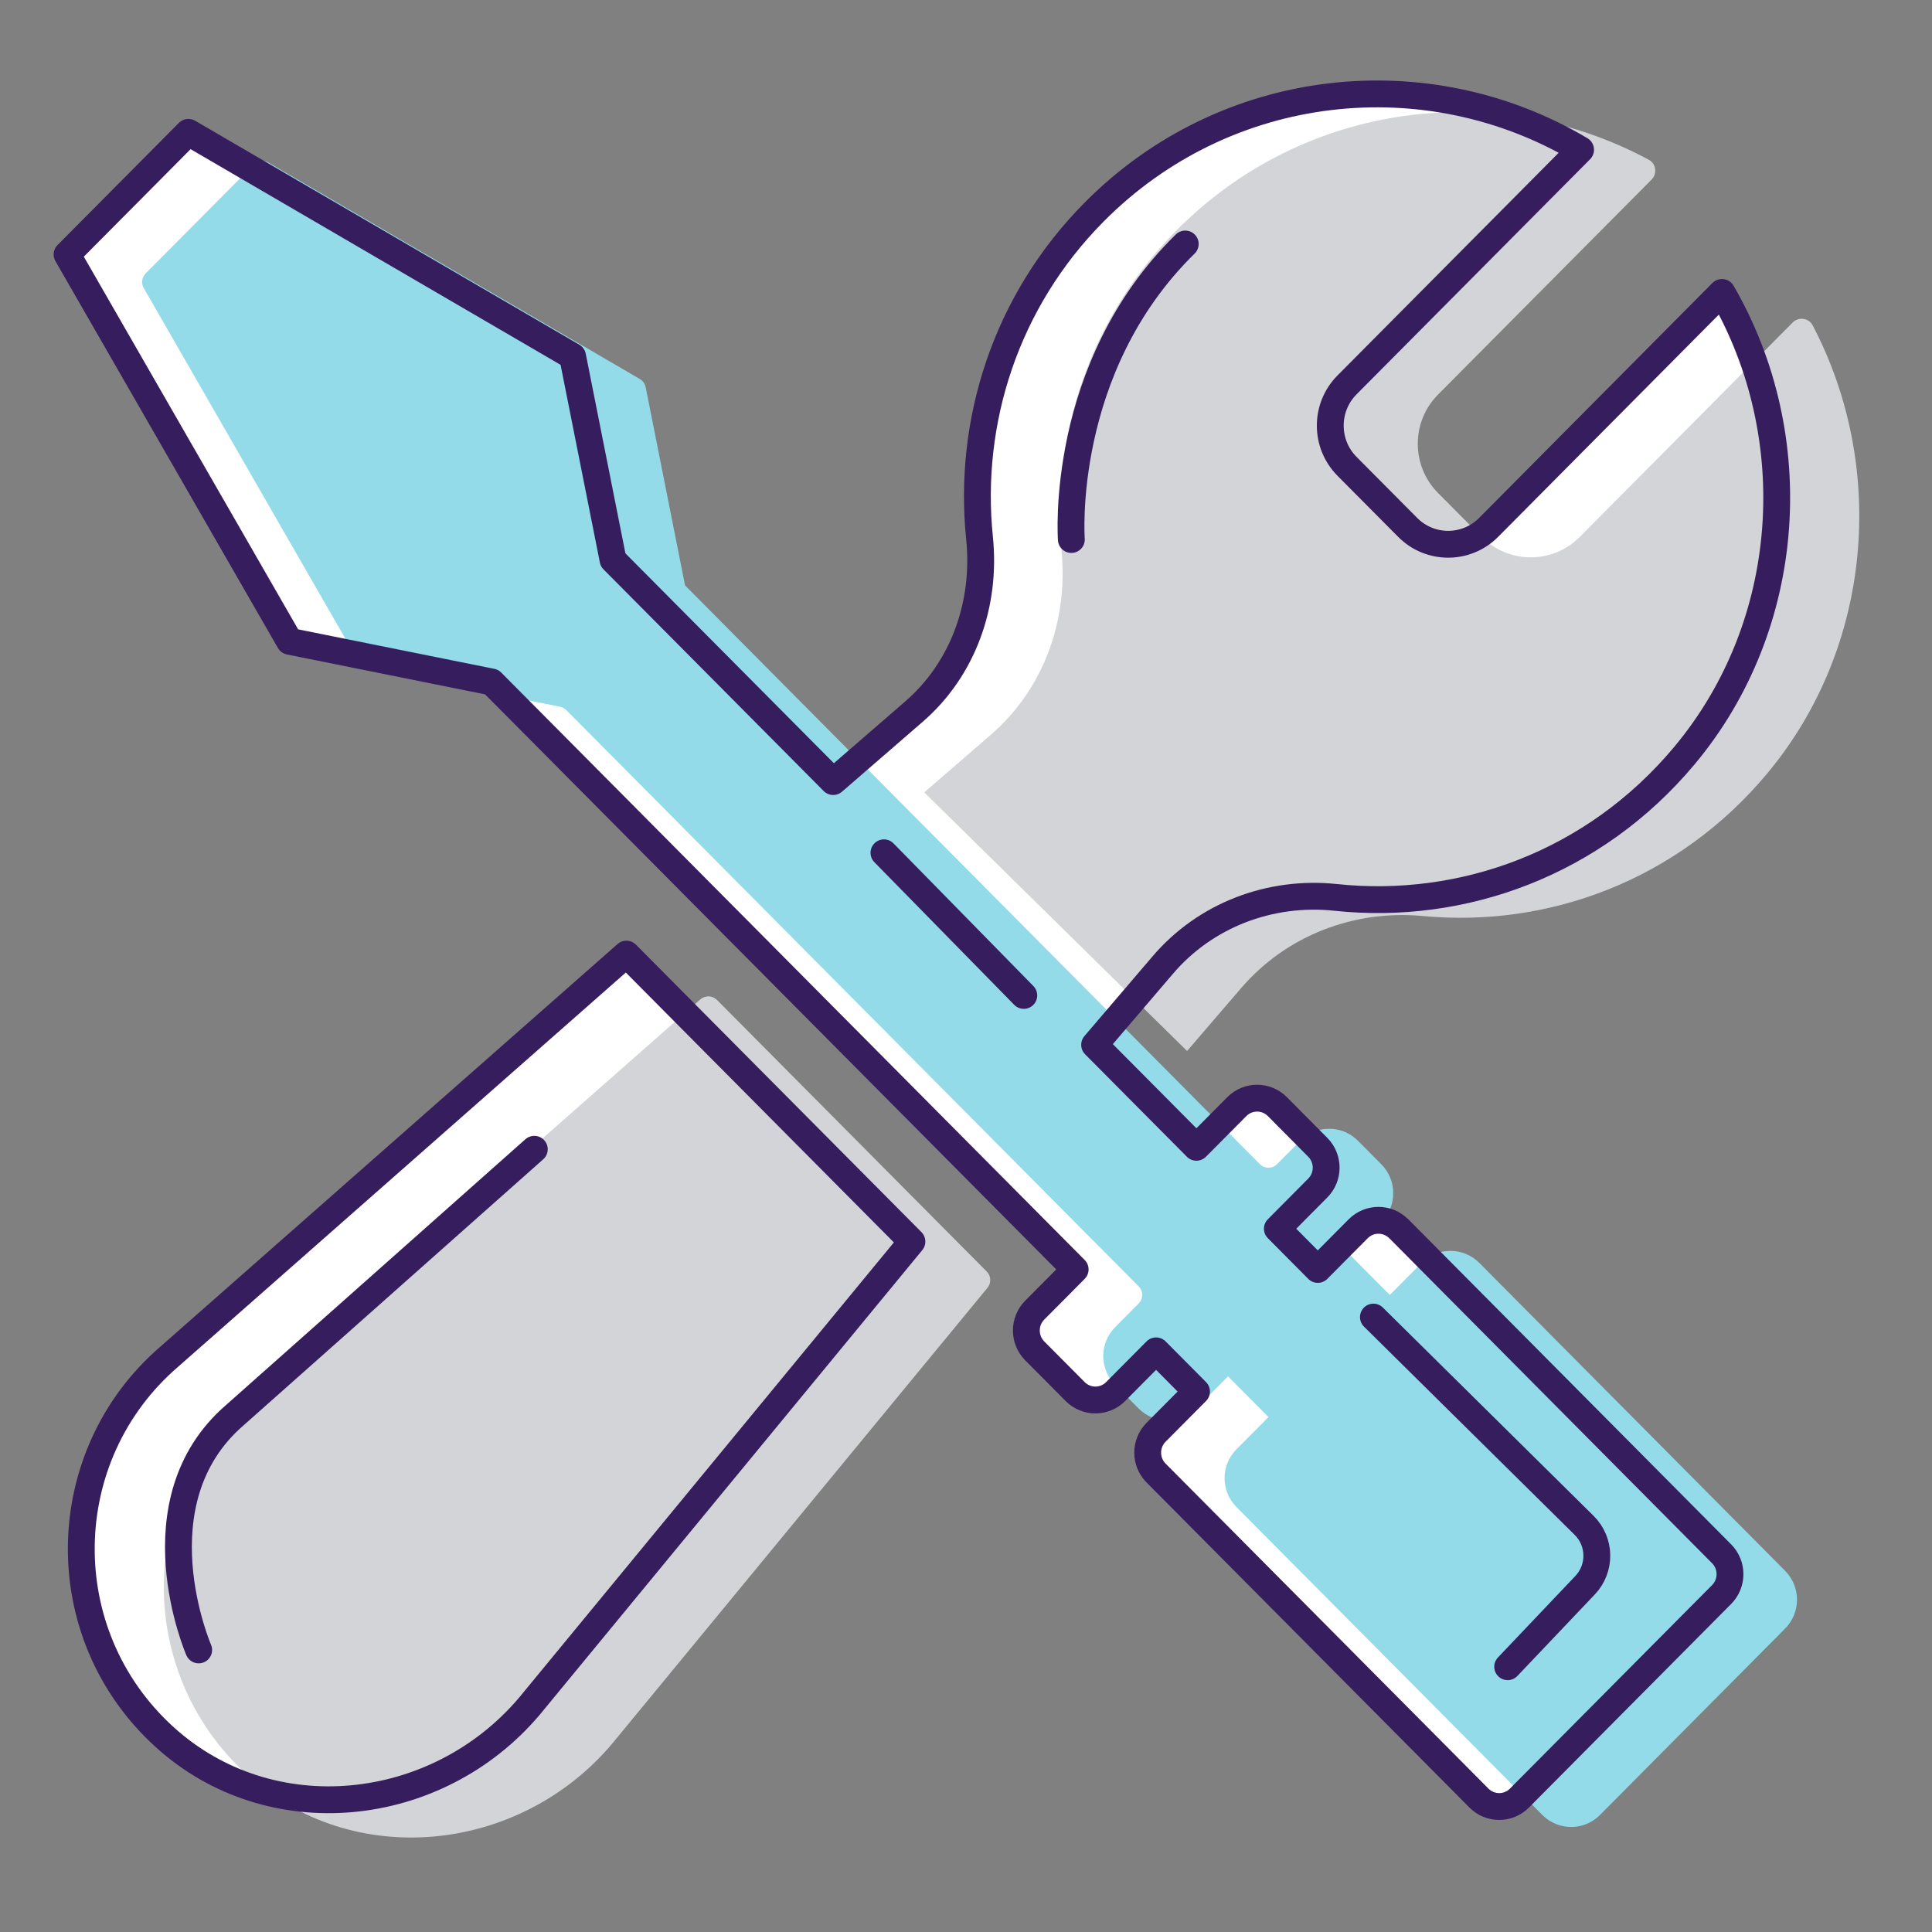
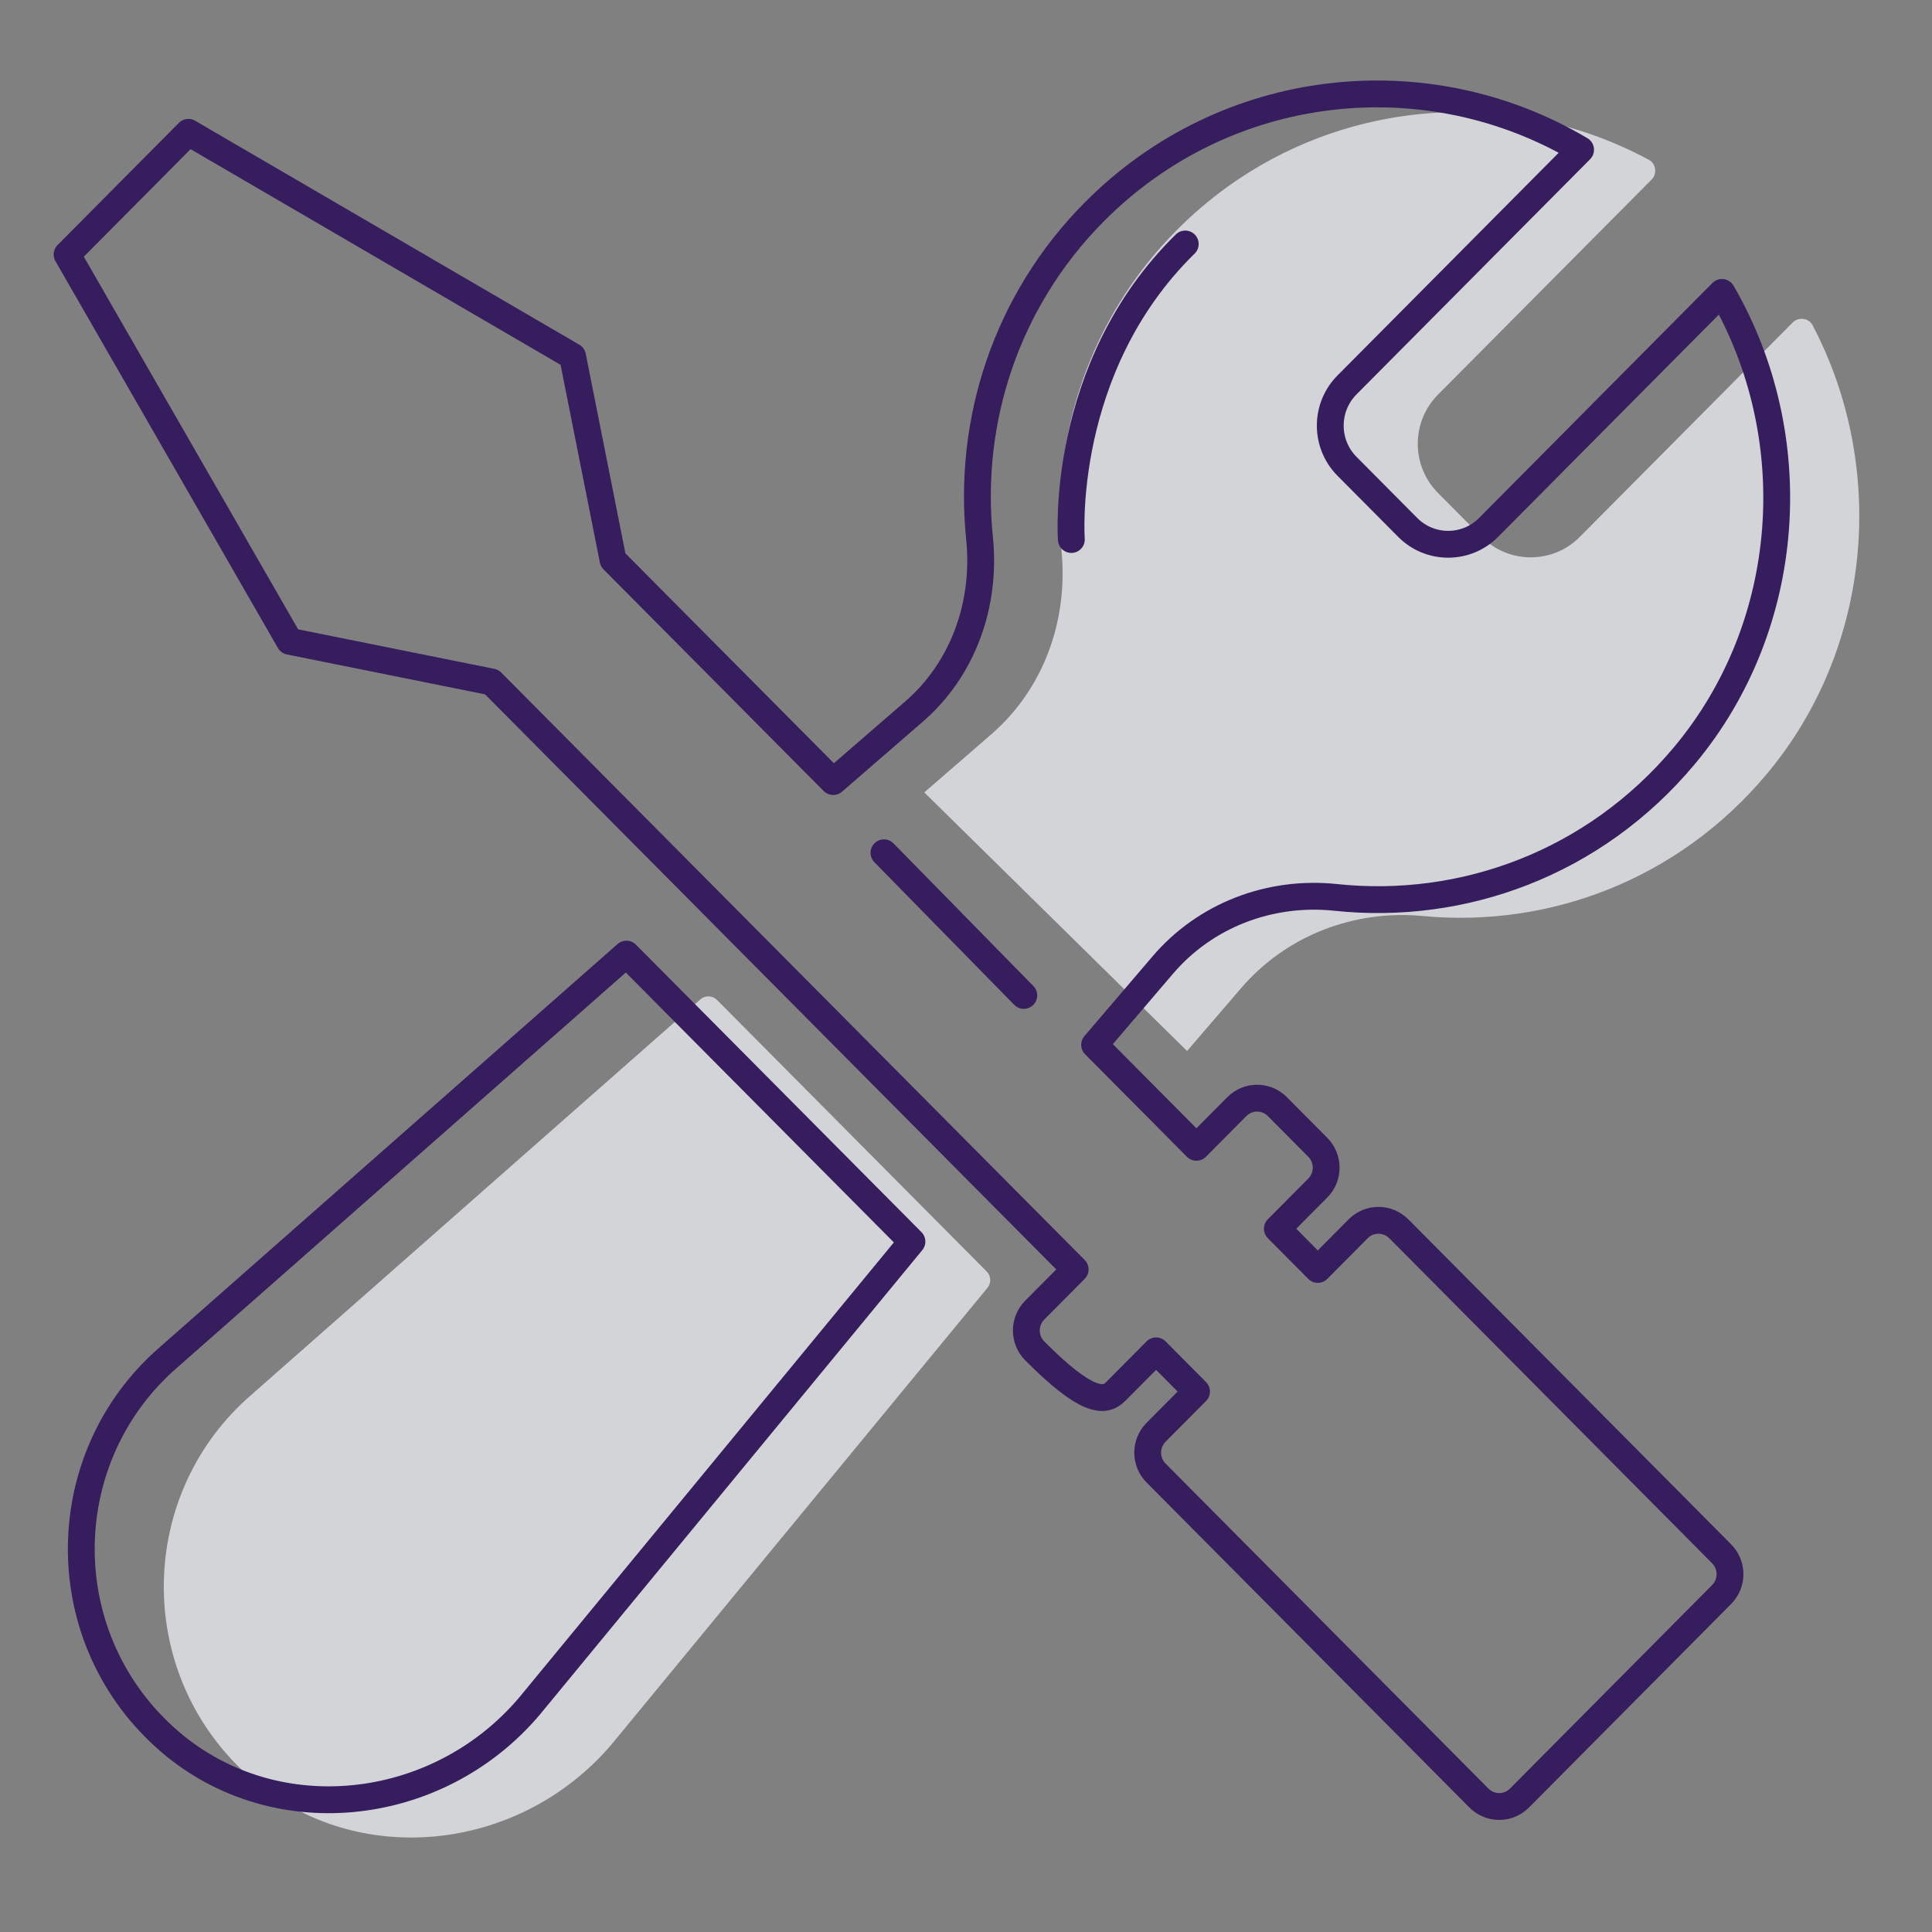
<svg xmlns="http://www.w3.org/2000/svg" width="72" height="72" viewBox="0 0 72 72" fill="none">
  <rect x="0" y="0" width="72" height="72" fill="#808080" stroke="none" />
  <g clip-path="url(#clip0_10122_3147)">
-     <path d="M6.309 50.559C2.034 54.237 1.9 60.889 6.132 64.733C10.078 68.318 16.271 67.661 19.724 63.592L33.985 46.27L23.345 35.557L6.309 50.559Z" fill="white" />
-     <path d="M52.125 45.791C51.708 45.373 51.034 45.373 50.617 45.791L49.11 47.308L47.603 45.791L49.11 44.274C49.526 43.856 49.526 43.176 49.11 42.757L47.602 41.239C47.186 40.821 46.512 40.821 46.095 41.239L44.587 42.757L40.793 38.937L43.318 35.982C44.915 34.1 47.336 33.186 49.78 33.444C54.498 33.943 59.405 32.189 62.772 28.161C66.854 23.279 67.283 16.261 64.172 10.898L55.476 19.655C54.643 20.493 53.294 20.493 52.461 19.655L50.2 17.379C49.367 16.541 49.367 15.182 50.2 14.344L58.904 5.581C53.185 2.18 45.697 2.946 40.783 7.895C37.481 11.219 36.059 15.712 36.504 20.049C36.756 22.501 35.903 24.935 34.042 26.536L31.051 29.127L22.845 20.866H22.846L21.338 13.278L7.021 4.932L2.5 9.484L10.79 23.899L18.324 25.416L40.068 47.308L38.561 48.825C38.145 49.245 38.145 49.923 38.561 50.343L40.069 51.86C40.485 52.278 41.16 52.278 41.576 51.86L43.084 50.342L44.591 51.859L43.083 53.377C42.667 53.797 42.667 54.475 43.083 54.895L55.117 67.01C55.533 67.428 56.208 67.428 56.624 67.01L64.16 59.423C64.576 59.005 64.576 58.325 64.16 57.906L52.127 45.79L52.125 45.791Z" fill="white" />
    <path d="M9.384 51.966C5.109 55.644 4.975 62.296 9.207 66.14C13.153 69.725 19.346 69.068 22.799 64.999L36.801 47.992C36.948 47.813 36.936 47.552 36.773 47.387L26.72 37.265C26.552 37.096 26.281 37.087 26.102 37.244L9.385 51.965L9.384 51.966Z" fill="#D2D4D7" />
    <path d="M44.239 39.168L46.241 36.838C47.919 34.874 50.451 33.895 53.023 34.137C57.69 34.578 62.521 32.818 65.849 28.837C69.794 24.119 70.327 17.405 67.55 12.12C67.407 11.849 67.027 11.798 66.811 12.016L58.873 20.01C57.866 21.024 56.226 21.024 55.218 20.01L53.593 18.374C52.584 17.358 52.584 15.719 53.593 14.703L61.553 6.689C61.766 6.474 61.717 6.101 61.451 5.957C55.804 2.908 48.622 3.775 43.858 8.573C40.595 11.857 39.169 16.282 39.564 20.571C39.801 23.142 38.888 25.681 36.937 27.371L34.445 29.53" fill="#D2D4D7" />
-     <path d="M43.771 40.182L46.952 43.385C47.128 43.563 47.416 43.563 47.592 43.385L48.459 42.512C49.051 41.916 50.014 41.916 50.606 42.512L51.478 43.39C52.07 43.986 52.07 44.947 51.478 45.543L50.287 46.742L51.794 48.259L52.981 47.064C53.573 46.468 54.537 46.468 55.129 47.064L66.526 58.54C67.117 59.136 67.117 60.097 66.526 60.692L59.626 67.639C59.034 68.235 58.071 68.235 57.479 67.639L46.08 56.164C45.488 55.568 45.488 54.606 46.08 54.01L47.272 52.81L45.765 51.293L44.577 52.489C43.986 53.084 43.023 53.085 42.431 52.489L41.559 51.612C40.967 51.016 40.966 50.054 41.559 49.458L42.435 48.576C42.61 48.4 42.61 48.116 42.435 47.94L21.104 26.463C21.041 26.4 20.961 26.356 20.873 26.339L13.674 24.89C13.547 24.864 13.437 24.785 13.372 24.673L5.356 10.734C5.255 10.558 5.284 10.336 5.427 10.191L9.459 6.131C9.604 5.985 9.829 5.956 10.006 6.059L23.847 14.126C23.959 14.191 24.037 14.301 24.062 14.428L25.53 21.816H25.529L33.438 29.78L43.771 40.182Z" fill="#94DBEA" />
    <path d="M6.309 50.559C2.034 54.237 1.9 60.889 6.132 64.733C10.078 68.318 16.271 67.661 19.724 63.592L33.985 46.27L23.345 35.557L6.309 50.559Z" stroke="#361D5D" stroke-linecap="round" stroke-linejoin="round" />
-     <path d="M52.125 45.791C51.708 45.373 51.034 45.373 50.617 45.791L49.11 47.308L47.603 45.791L49.11 44.274C49.526 43.856 49.526 43.176 49.11 42.757L47.602 41.239C47.186 40.821 46.512 40.821 46.095 41.239L44.587 42.757L40.793 38.937L43.318 35.982C44.915 34.1 47.336 33.186 49.78 33.444C54.498 33.943 59.405 32.189 62.772 28.161C66.854 23.279 67.283 16.261 64.172 10.898L55.476 19.655C54.643 20.493 53.294 20.493 52.461 19.655L50.2 17.379C49.367 16.541 49.367 15.182 50.2 14.344L58.904 5.581C53.185 2.18 45.697 2.946 40.783 7.895C37.481 11.219 36.059 15.712 36.504 20.049C36.756 22.501 35.903 24.935 34.042 26.536L31.051 29.127L22.845 20.866H22.846L21.338 13.278L7.021 4.932L2.5 9.484L10.79 23.899L18.324 25.416L40.068 47.308L38.561 48.825C38.145 49.245 38.145 49.923 38.561 50.343L40.069 51.86C40.485 52.278 41.16 52.278 41.576 51.86L43.084 50.342L44.591 51.859L43.083 53.377C42.667 53.797 42.667 54.475 43.083 54.895L55.117 67.01C55.533 67.428 56.208 67.428 56.624 67.01L64.16 59.423C64.576 59.005 64.576 58.325 64.16 57.906L52.127 45.79L52.125 45.791Z" stroke="#361D5D" stroke-linecap="round" stroke-linejoin="round" />
-     <path d="M7.404 61.488C7.404 61.488 5.007 55.964 8.759 52.732L19.912 42.83" stroke="#361D5D" stroke-linecap="round" stroke-linejoin="round" />
+     <path d="M52.125 45.791C51.708 45.373 51.034 45.373 50.617 45.791L49.11 47.308L47.603 45.791L49.11 44.274C49.526 43.856 49.526 43.176 49.11 42.757L47.602 41.239C47.186 40.821 46.512 40.821 46.095 41.239L44.587 42.757L40.793 38.937L43.318 35.982C44.915 34.1 47.336 33.186 49.78 33.444C54.498 33.943 59.405 32.189 62.772 28.161C66.854 23.279 67.283 16.261 64.172 10.898L55.476 19.655C54.643 20.493 53.294 20.493 52.461 19.655L50.2 17.379C49.367 16.541 49.367 15.182 50.2 14.344L58.904 5.581C53.185 2.18 45.697 2.946 40.783 7.895C37.481 11.219 36.059 15.712 36.504 20.049C36.756 22.501 35.903 24.935 34.042 26.536L31.051 29.127L22.845 20.866H22.846L21.338 13.278L7.021 4.932L2.5 9.484L10.79 23.899L18.324 25.416L40.068 47.308L38.561 48.825C38.145 49.245 38.145 49.923 38.561 50.343C40.485 52.278 41.16 52.278 41.576 51.86L43.084 50.342L44.591 51.859L43.083 53.377C42.667 53.797 42.667 54.475 43.083 54.895L55.117 67.01C55.533 67.428 56.208 67.428 56.624 67.01L64.16 59.423C64.576 59.005 64.576 58.325 64.16 57.906L52.127 45.79L52.125 45.791Z" stroke="#361D5D" stroke-linecap="round" stroke-linejoin="round" />
    <path d="M32.942 31.781L38.154 37.097" stroke="#361D5D" stroke-linecap="round" stroke-linejoin="round" />
-     <path d="M51.183 49.084L59.036 56.846C59.653 57.456 59.669 58.448 59.071 59.077L56.186 62.114" stroke="#361D5D" stroke-linecap="round" stroke-linejoin="round" />
    <path d="M39.926 20.106C39.926 20.106 39.452 13.716 44.171 9.093" stroke="#361D5D" stroke-linecap="round" stroke-linejoin="round" />
  </g>
  <defs>
    <clipPath id="clip0_10122_3147">
      <rect width="67.289" height="65.479" fill="white" transform="translate(2 3)" />
    </clipPath>
  </defs>
</svg>